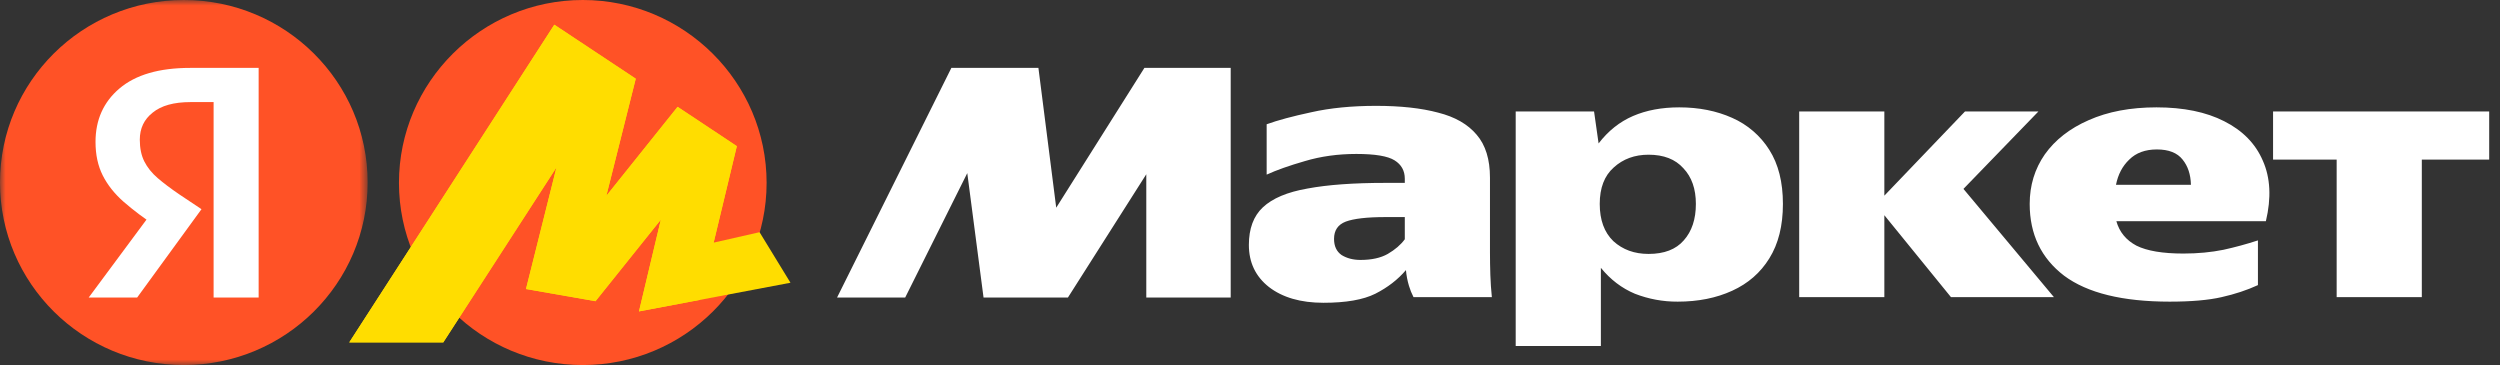
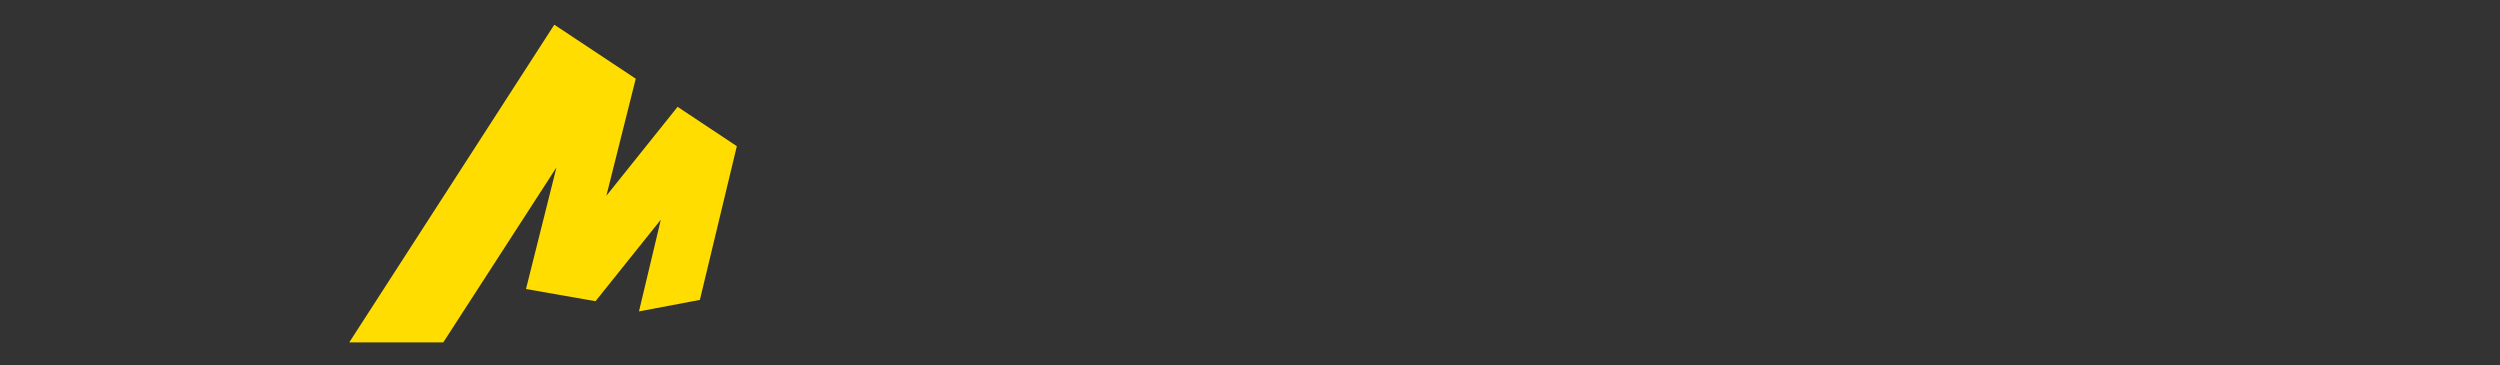
<svg xmlns="http://www.w3.org/2000/svg" width="226" height="33" viewBox="0 0 226 33" fill="none">
  <rect x="0" y="0" width="226" height="33" fill="#333333" stroke="none" />
  <g clip-path="url(#clip0_1449_2)">
    <mask id="mask0_1449_2" style="mask-type:luminance" maskUnits="userSpaceOnUse" x="0" y="0" width="34" height="33">
-       <path d="M0 0H33.235V33H0V0Z" fill="white" />
-     </mask>
+       </mask>
    <g mask="url(#mask0_1449_2)">
-       <path d="M16.618 33C25.795 33 33.235 25.613 33.235 16.5C33.235 7.387 25.795 0 16.618 0C7.44 0 0 7.387 0 16.5C0 25.613 7.44 33 16.618 33Z" fill="#FF5226" />
      <path d="M19.31 26.895V9.229H17.223C15.718 9.229 14.577 9.546 13.802 10.181C13.026 10.792 12.638 11.607 12.638 12.627C12.638 13.397 12.774 14.054 13.048 14.597C13.322 15.14 13.722 15.639 14.246 16.092C14.771 16.545 15.432 17.043 16.231 17.587L18.215 18.911L12.399 26.896H8.019L13.562 19.422L16.162 21.732L14.11 20.44C13.077 19.774 12.094 19.037 11.167 18.233C10.345 17.506 9.718 16.715 9.285 15.854C8.852 14.993 8.635 13.985 8.635 12.83C8.635 10.837 9.354 9.229 10.79 8.006C12.251 6.761 14.383 6.138 17.188 6.138H23.381V26.895H19.31Z" fill="white" />
    </g>
-     <path d="M52.683 33C43.516 33 36.066 25.631 36.066 16.53C36.066 7.427 43.516 0 52.683 0C61.85 0 69.301 7.427 69.301 16.53C69.301 25.631 61.85 33 52.683 33Z" fill="#FF5226" />
-     <path d="M50.11 2.233L31.571 30.954H40.07L50.779 14.399L50.518 14.281L47.549 26.128L53.834 27.228L60.295 19.165L59.945 18.993L57.763 28.151L71.459 25.56L68.665 20.99L63.729 22.112L64.311 22.778L66.61 13.213L61.255 9.658L54.242 18.414L54.591 18.588L57.472 7.115L50.11 2.233Z" fill="#FFDD00" />
    <path d="M50.11 2.233L31.571 30.954H40.07L50.779 14.399L50.518 14.281L47.549 26.128L53.834 27.228L60.295 19.165L59.945 18.993L57.763 28.151L63.269 27.11L66.61 13.213L61.255 9.658L54.242 18.414L54.591 18.588L57.472 7.115L50.11 2.233Z" fill="#FFDD00" />
-     <path d="M75.671 26.895L86.004 6.138H93.873L95.482 18.776L103.454 6.137H111.255V26.895H103.625V15.752L96.542 26.895H88.912L87.442 15.65L81.83 26.895H75.671ZM134.693 22.784C134.693 23.487 134.705 24.178 134.727 24.857C134.75 25.537 134.796 26.204 134.864 26.861H127.781C127.613 26.535 127.476 26.194 127.371 25.842C127.231 25.377 127.14 24.899 127.097 24.416C126.367 25.276 125.443 25.989 124.326 26.555C123.231 27.1 121.668 27.371 119.638 27.371C117.585 27.371 115.942 26.895 114.711 25.945C113.502 24.993 112.898 23.725 112.898 22.139C112.898 20.667 113.319 19.535 114.163 18.742C115.031 17.927 116.376 17.36 118.201 17.043C120.026 16.702 122.364 16.533 125.215 16.533H126.994V16.159C126.994 15.435 126.686 14.88 126.07 14.495C125.454 14.11 124.302 13.917 122.615 13.917C120.95 13.917 119.399 14.133 117.961 14.563C116.547 14.97 115.395 15.378 114.506 15.786V11.233C115.509 10.87 116.855 10.508 118.544 10.146C120.254 9.761 122.204 9.569 124.394 9.569C126.607 9.569 128.477 9.772 130.005 10.181C131.534 10.566 132.697 11.233 133.495 12.185C134.294 13.113 134.693 14.405 134.693 16.058V22.784ZM137.019 10.079H144.103L144.513 12.966C145.38 11.834 146.417 11.008 147.627 10.486C148.835 9.965 150.227 9.705 151.801 9.705C153.58 9.705 155.177 10.022 156.591 10.656C157.975 11.264 159.143 12.27 159.944 13.544C160.766 14.835 161.176 16.466 161.176 18.436C161.176 20.406 160.766 22.048 159.944 23.362C159.146 24.653 158.028 25.628 156.591 26.283C155.153 26.941 153.512 27.269 151.664 27.269C150.341 27.277 149.029 27.035 147.797 26.555C146.611 26.058 145.585 25.276 144.719 24.212V31.279H137.019V10.078V10.079ZM183.484 18.436C183.484 16.76 183.941 15.265 184.854 13.951C185.789 12.638 187.111 11.608 188.822 10.86C190.556 10.09 192.597 9.705 194.947 9.705C197.388 9.705 199.43 10.123 201.071 10.961C202.736 11.8 203.9 12.989 204.561 14.529C205.246 16.069 205.337 17.893 204.835 19.999H191.32C191.594 20.973 192.199 21.709 193.134 22.207C194.092 22.683 195.506 22.921 197.376 22.921C198.676 22.921 199.885 22.807 201.003 22.58C202.054 22.349 203.094 22.066 204.117 21.732V25.774C203.135 26.227 202.041 26.589 200.832 26.861C199.646 27.133 198.083 27.269 196.145 27.269C191.878 27.269 188.697 26.488 186.598 24.925C184.522 23.34 183.484 21.177 183.484 18.436ZM205.485 10.078H225.023V14.428H218.932V26.861H211.234V14.428H205.485V10.078ZM162.647 10.078H170.345V17.688L177.634 10.078H184.272L177.496 17.076L185.675 26.861H176.368L170.345 19.455V26.861H162.647V10.078ZM194.982 13.51C193.931 13.51 193.099 13.816 192.483 14.428C191.867 15.016 191.469 15.775 191.286 16.703H198.06C198.038 15.775 197.787 15.016 197.308 14.427C196.828 13.816 196.053 13.51 194.982 13.51ZM153.307 18.436C153.307 17.076 152.93 16.001 152.177 15.209C151.448 14.393 150.398 13.985 149.029 13.985C147.775 13.985 146.725 14.37 145.882 15.14C145.038 15.888 144.616 16.986 144.616 18.436C144.616 19.886 145.026 21.007 145.848 21.8C146.692 22.57 147.752 22.955 149.029 22.955C150.444 22.955 151.504 22.547 152.211 21.732C152.941 20.916 153.307 19.818 153.307 18.436ZM126.994 19.624H125.249C123.584 19.624 122.387 19.762 121.657 20.033C120.95 20.305 120.597 20.825 120.597 21.595C120.597 22.252 120.825 22.739 121.28 23.056C121.76 23.351 122.329 23.498 122.992 23.498C123.995 23.498 124.816 23.317 125.454 22.955C126.116 22.57 126.63 22.128 126.994 21.629V19.624Z" fill="white" />
  </g>
  <defs>
    <clipPath id="clip0_1449_2">
      <rect width="226" height="33" fill="white" />
    </clipPath>
  </defs>
</svg>